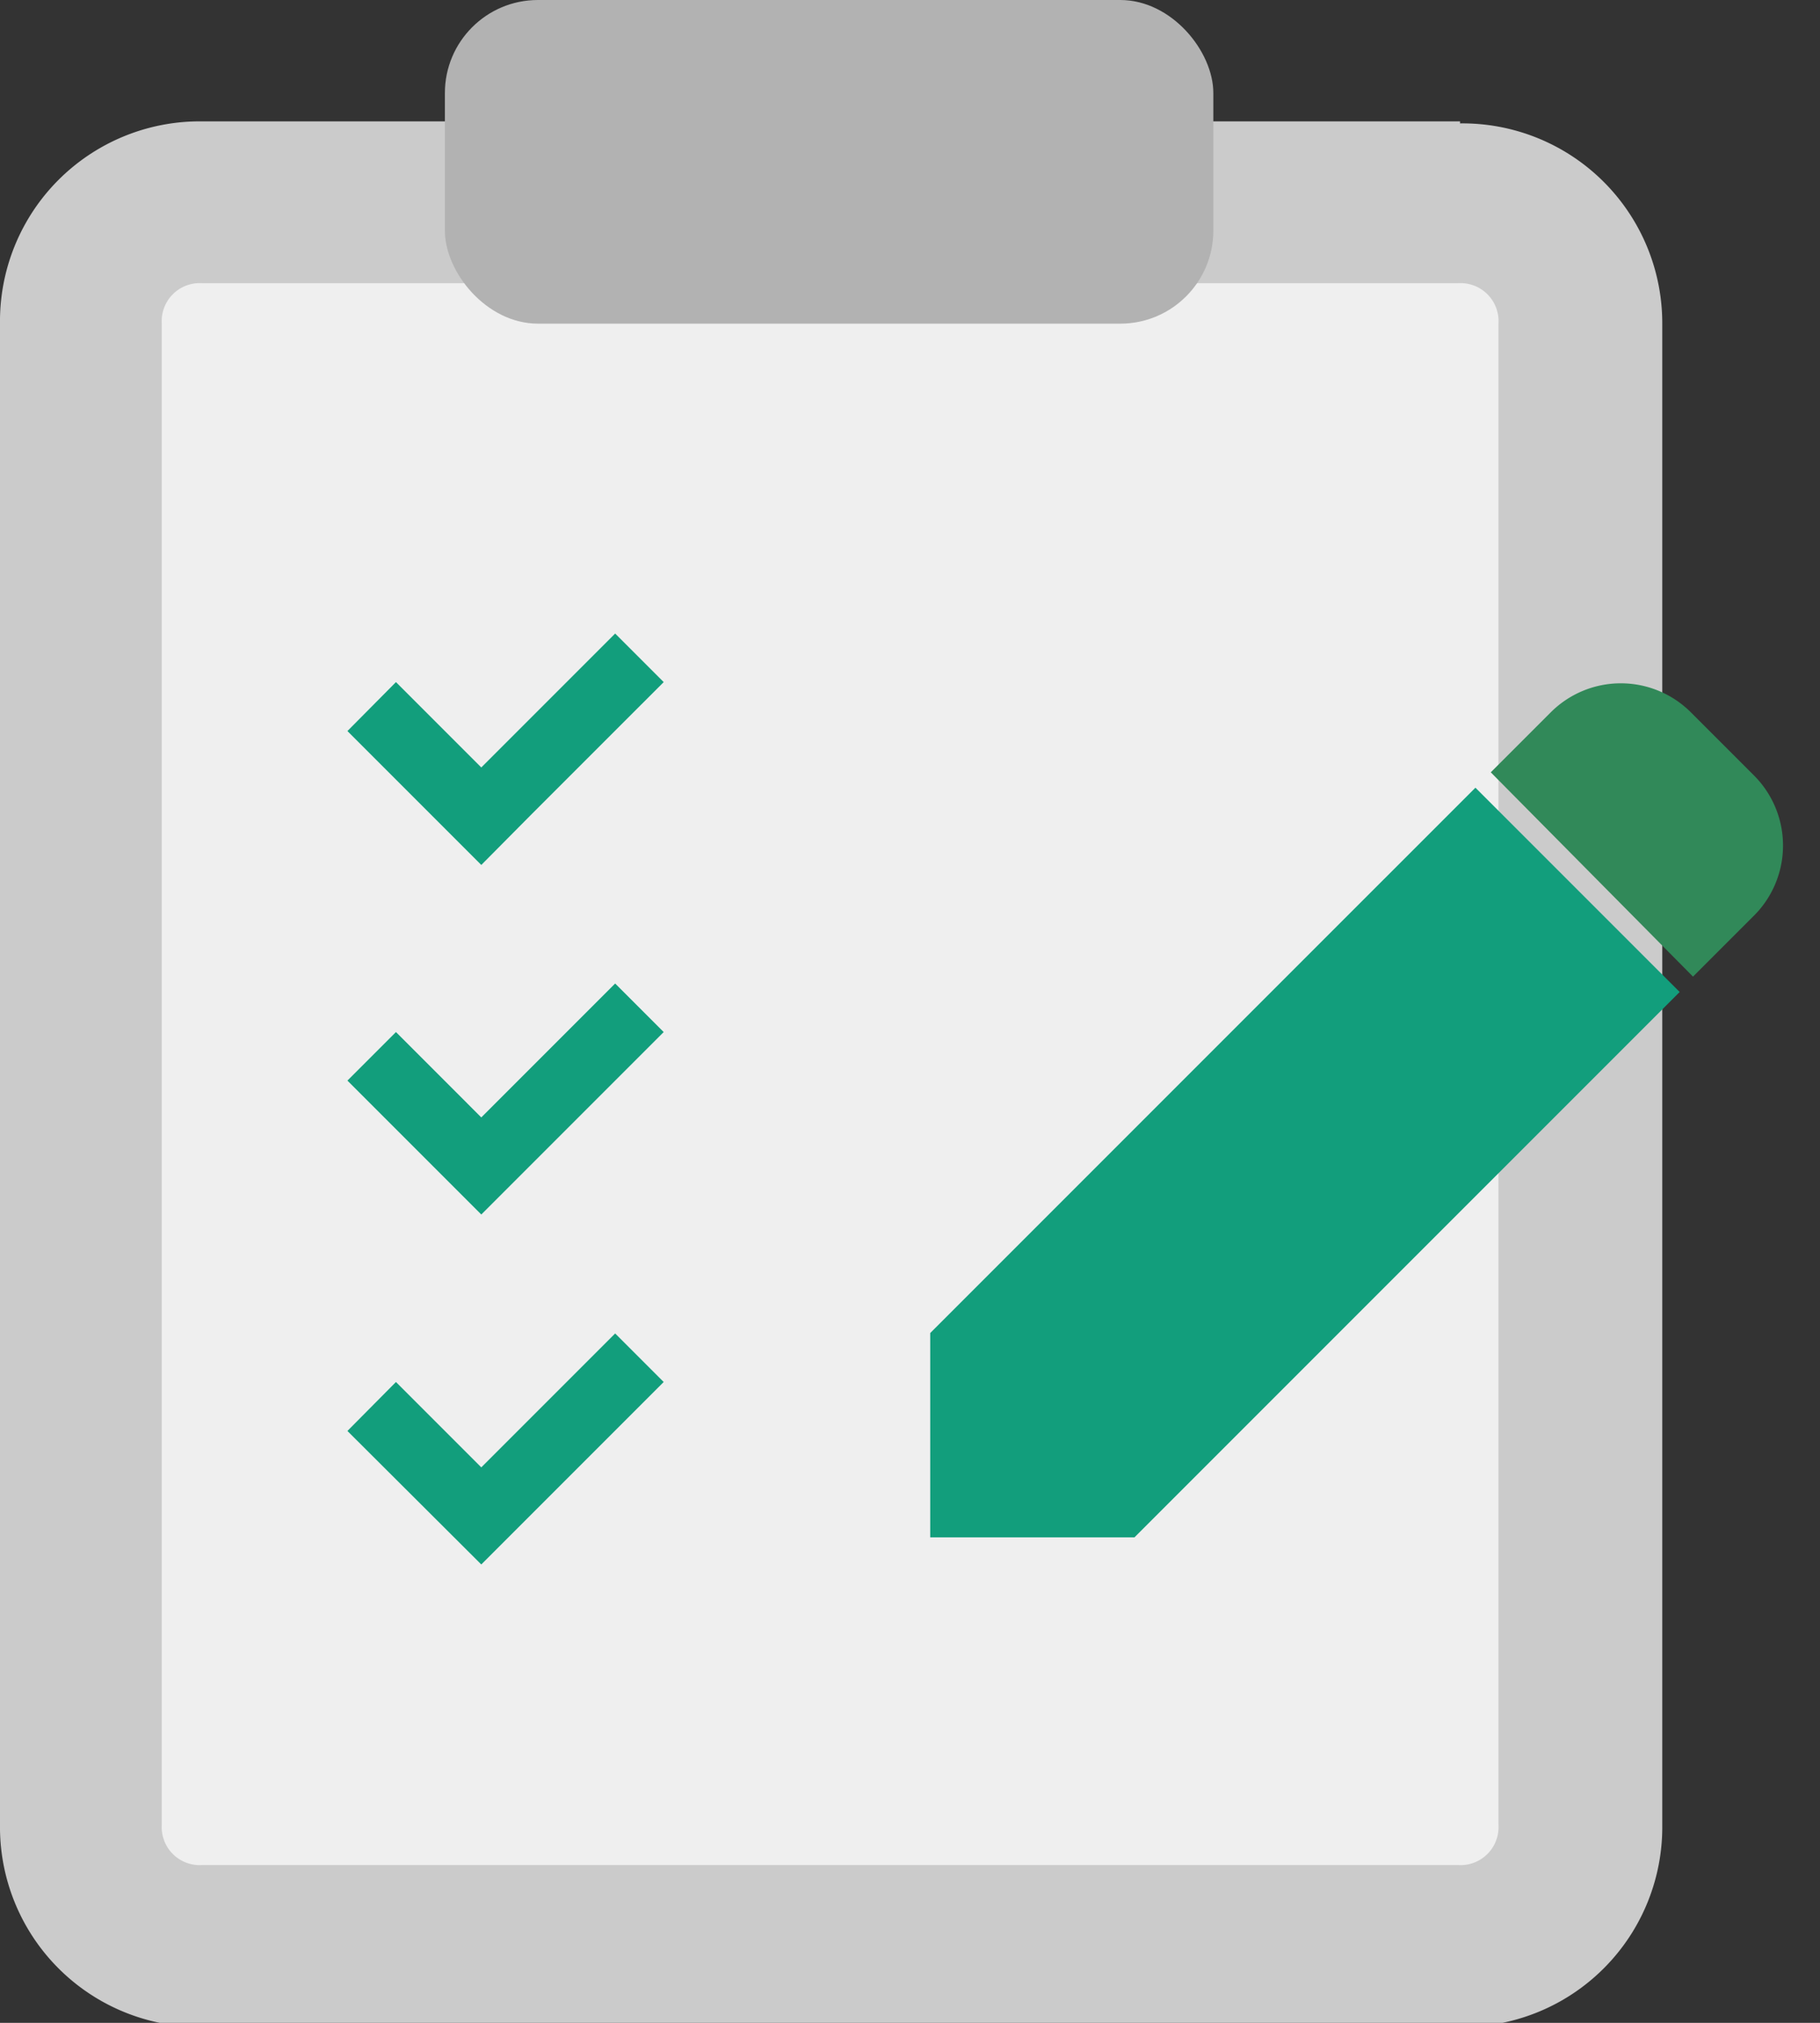
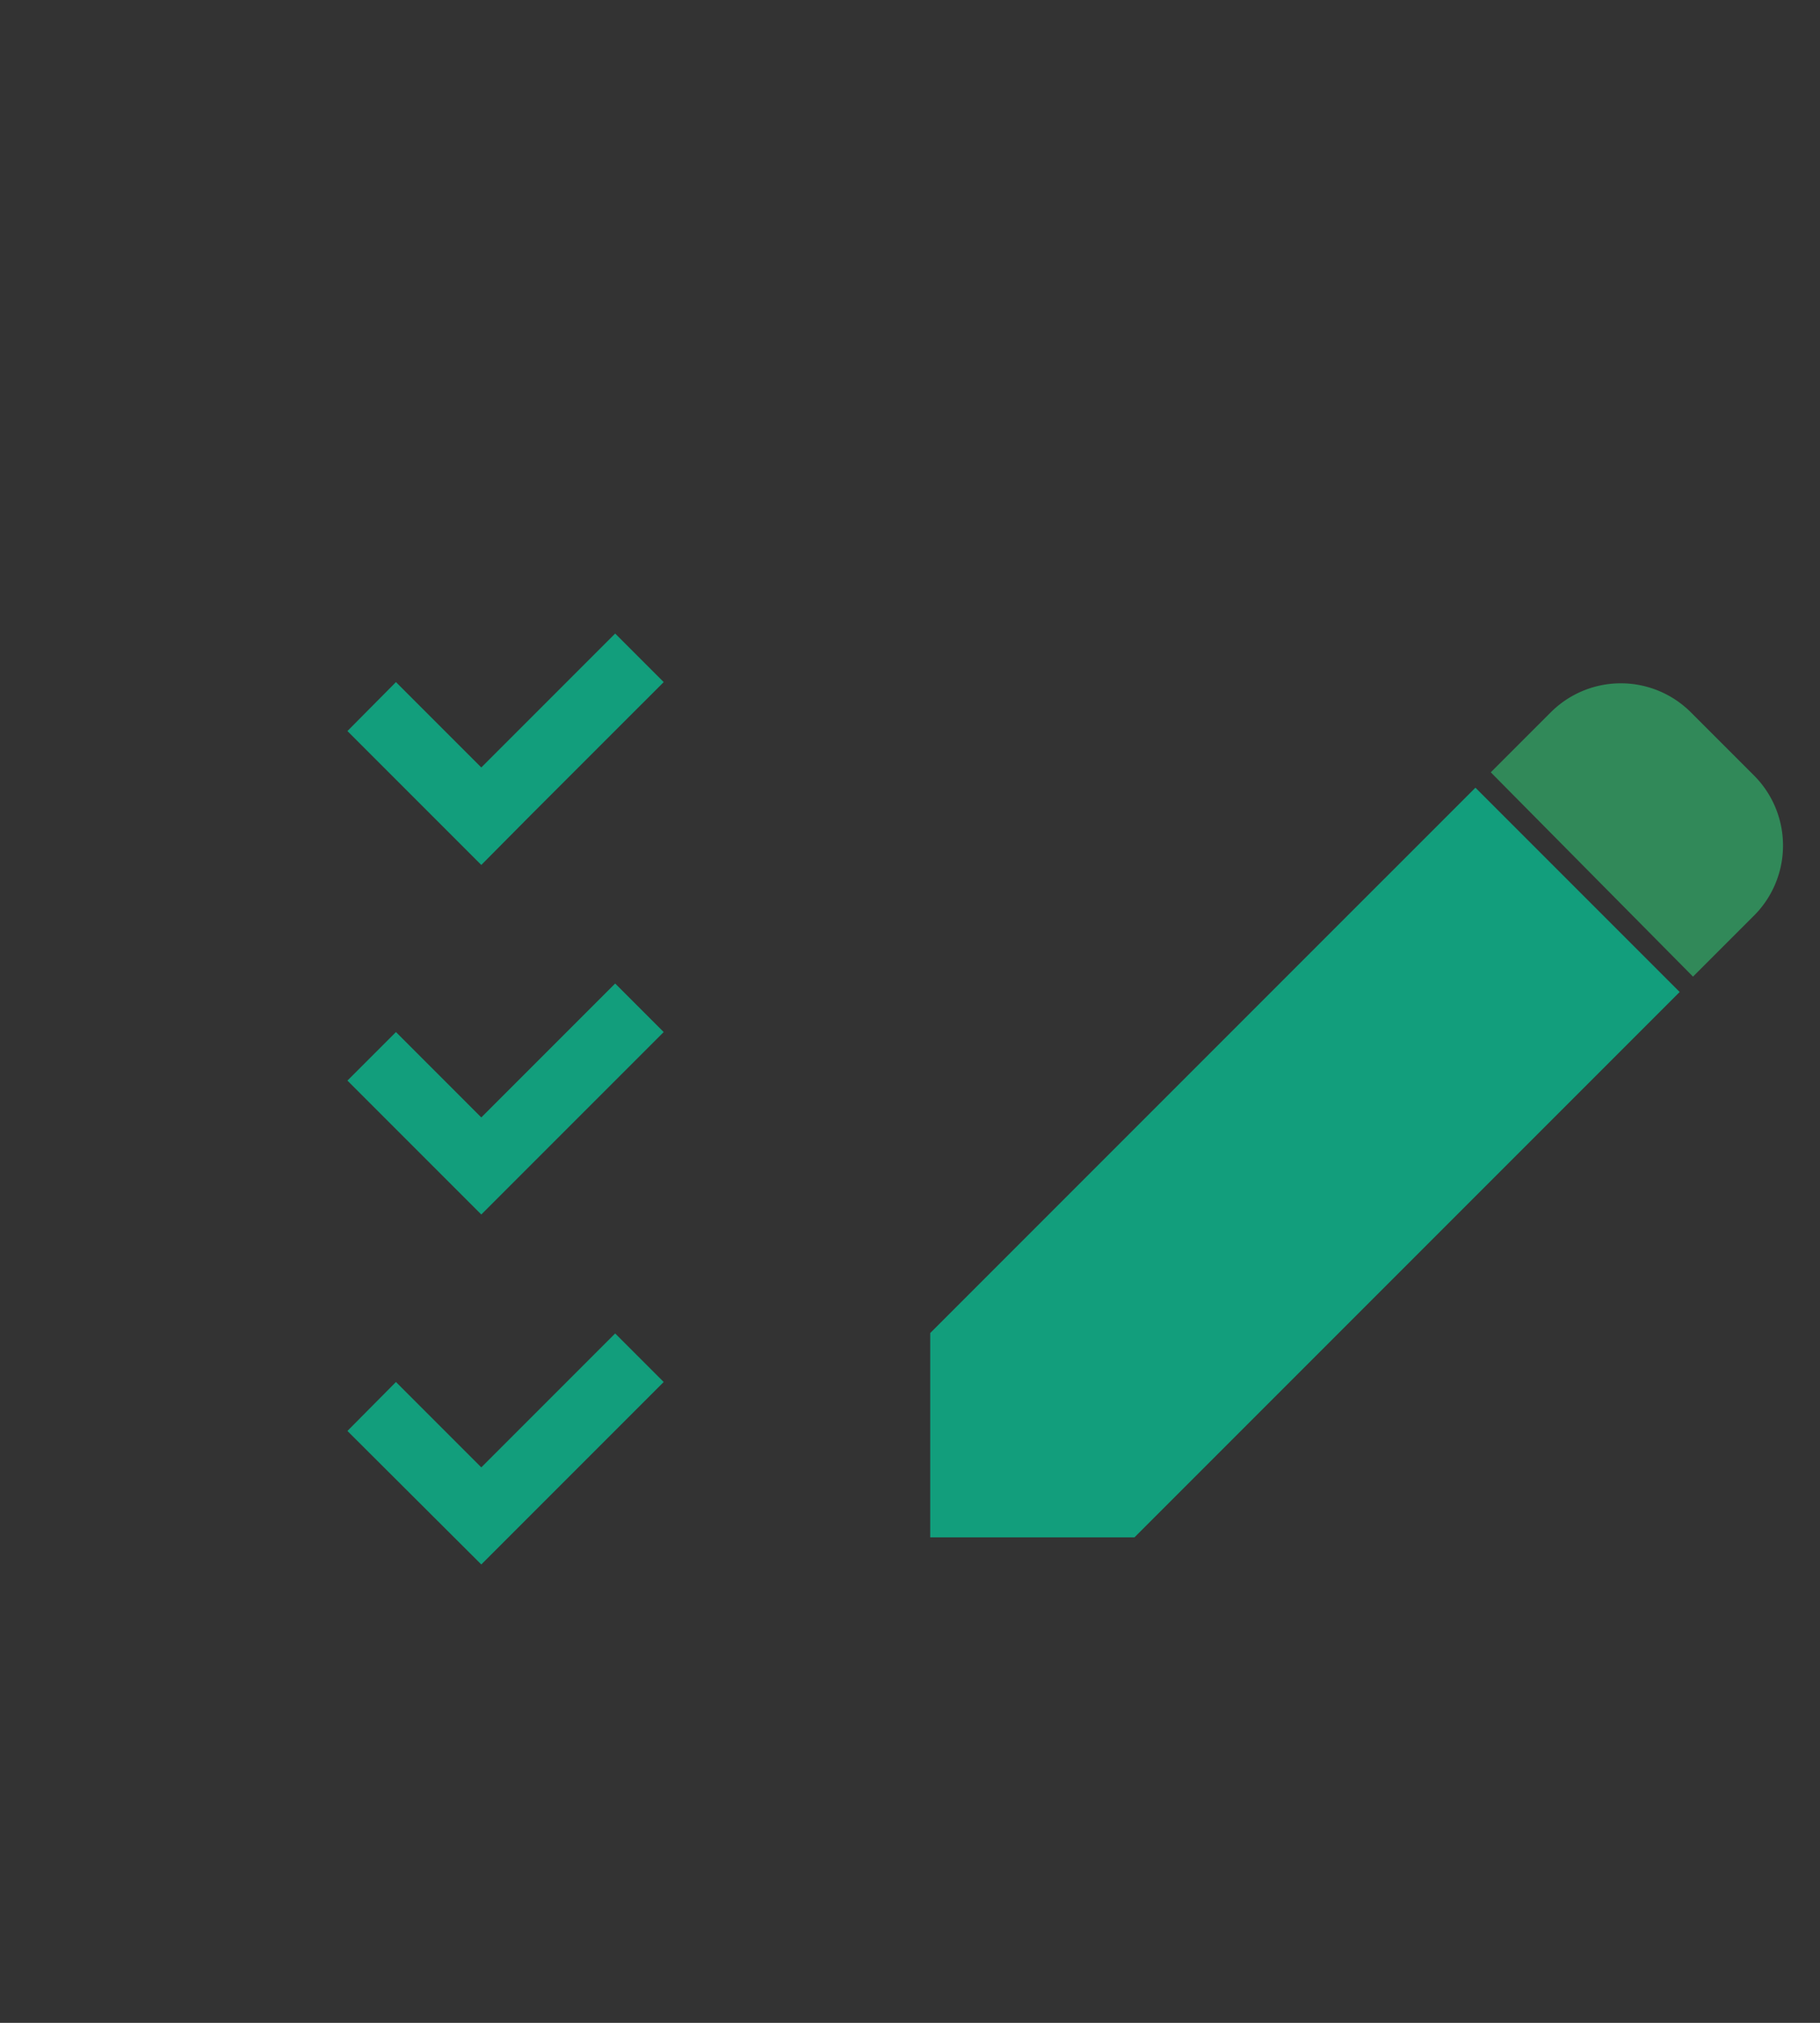
<svg xmlns="http://www.w3.org/2000/svg" width="45" height="50" viewBox="0 0 45 50">
  <rect x="0" y="0" width="45" height="50" fill="#333333" stroke="none" />
  <title>note_icon_01</title>
  <g>
-     <rect x="2" y="5" width="37" height="43" rx="2.95" style="fill: #efefef" />
-     <path d="M36.05,7a.94.94,0,0,1,1,1v37.1a.94.94,0,0,1-1,1H5a.94.94,0,0,1-1-1V8A.94.94,0,0,1,5,7h31.1m0-4H5A4.94,4.94,0,0,0,0,8v37.1a4.94,4.94,0,0,0,5,5h31.1a4.94,4.94,0,0,0,5-5V8a4.94,4.94,0,0,0-5-4.95Z" style="fill: #cbcbcb" />
-   </g>
-   <rect x="11" width="19" height="8" rx="2.3" style="fill: #b2b2b2" />
+     </g>
  <g>
    <polygon points="13.1 20.17 16.41 16.86 15.21 15.66 11.9 18.97 9.79 16.86 8.59 18.07 11.9 21.38 13.1 20.17" style="fill: #129e7c" />
    <polygon points="13.1 28.82 16.41 25.51 15.21 24.31 11.9 27.62 9.79 25.51 8.59 26.71 11.9 30.02 13.1 28.82" style="fill: #129e7c" />
    <polygon points="16.41 34.16 15.21 32.96 11.9 36.27 9.79 34.16 8.59 35.37 11.9 38.67 16.41 34.16" style="fill: #129e7c" />
  </g>
  <g>
    <path d="M43.39,19.19l-1.58-1.58a2.45,2.45,0,0,0-3.47,0l-1.48,1.48,5,5.05,1.48-1.48A2.45,2.45,0,0,0,43.39,19.19Z" style="fill: #318959" />
    <polygon points="23 32.95 23 38 28.05 38 41.53 24.52 36.48 19.47 23 32.95" style="fill: #129e7c" />
  </g>
</svg>